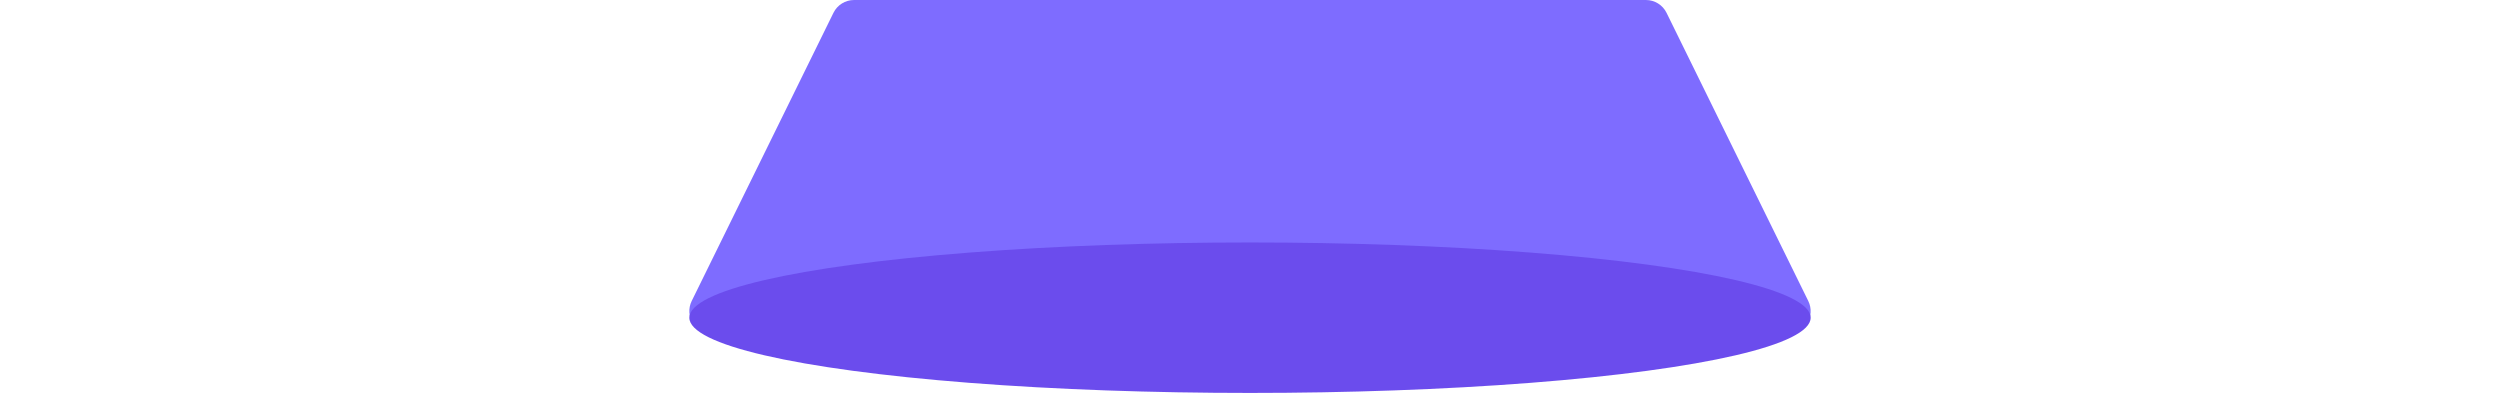
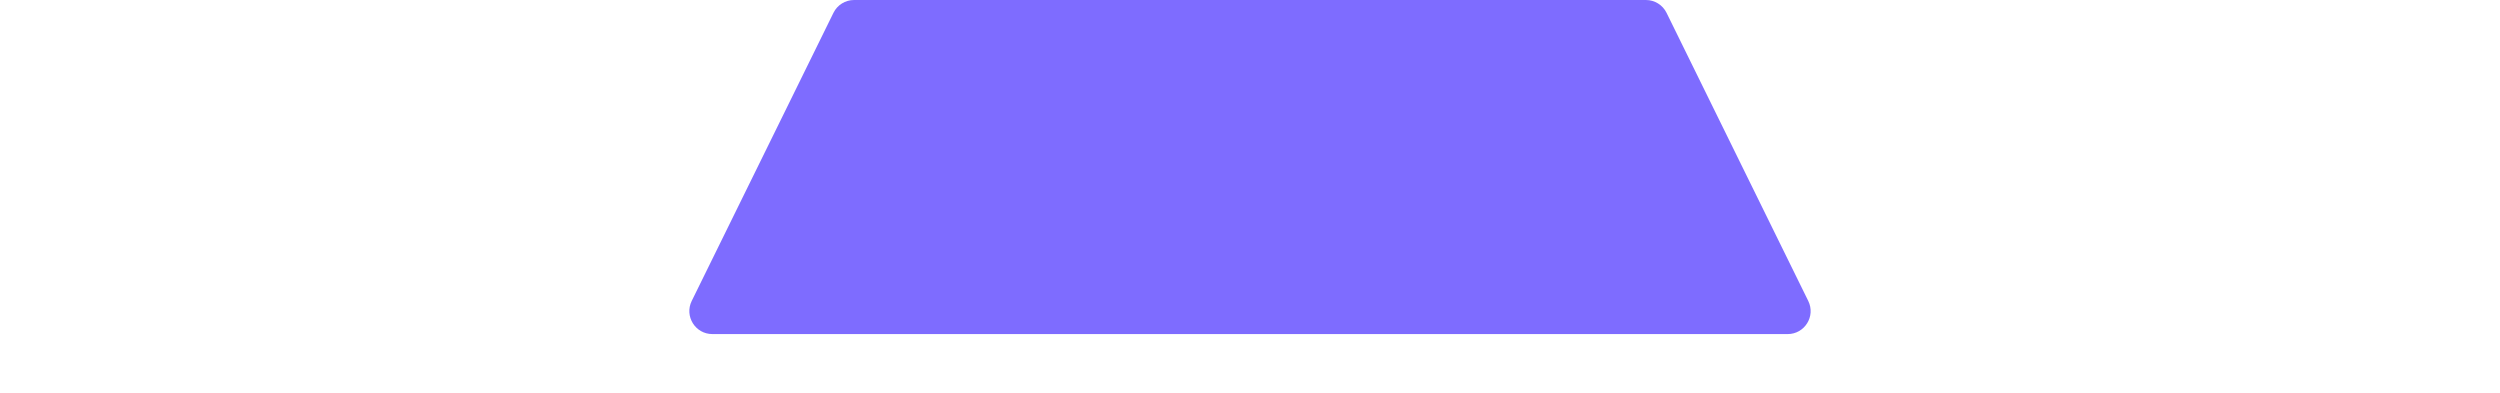
<svg xmlns="http://www.w3.org/2000/svg" id="Layer_1" data-name="Layer 1" viewBox="0 0 1500 235.76">
  <defs>
    <style> .cls-1 { fill: #6b4ced; } .cls-2 { fill: #7e6cff; } </style>
  </defs>
  <path class="cls-2" d="M1072.6,200.44H427.4c-10.21,0-16.87-10.71-12.37-19.87L500.07,7.7C502.39,2.99,507.18,0,512.44,0h475.13C992.82,0,997.61,2.99,999.93,7.7l85.03,172.88c4.51,9.16-2.16,19.87-12.37,19.87Z" />
-   <ellipse class="cls-1" cx="750" cy="190.62" rx="336.4" ry="45.14" />
</svg>